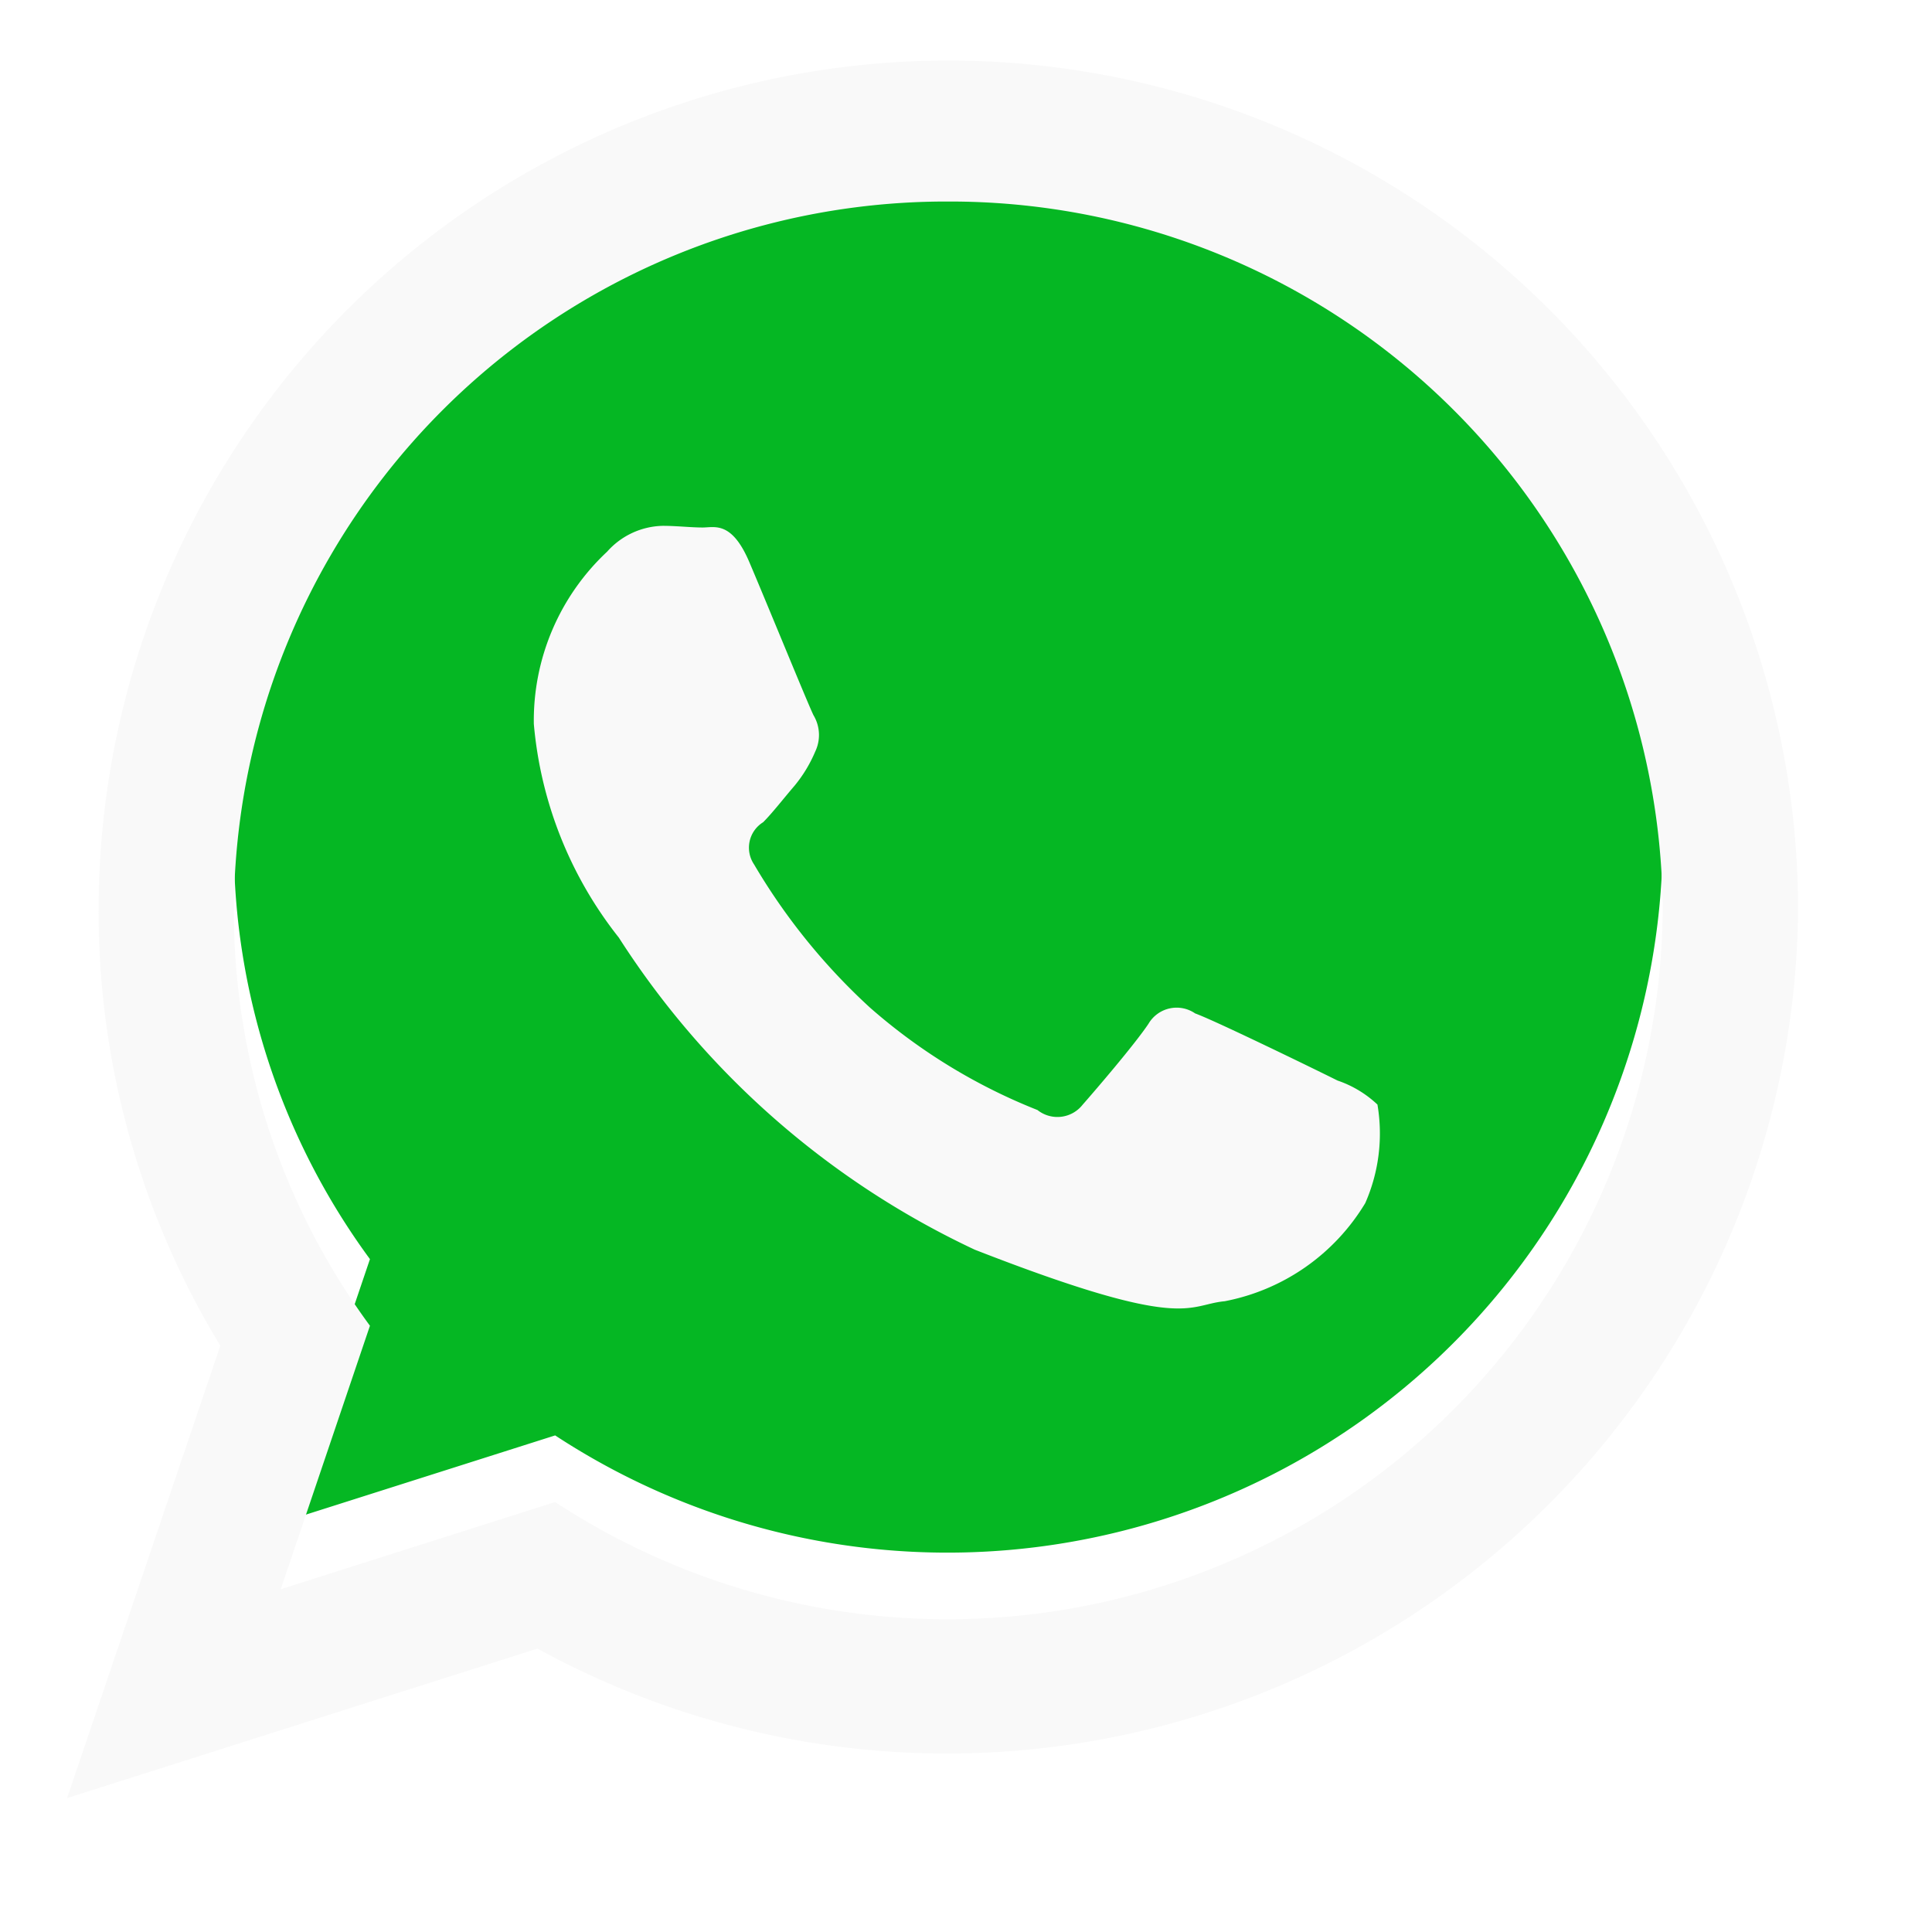
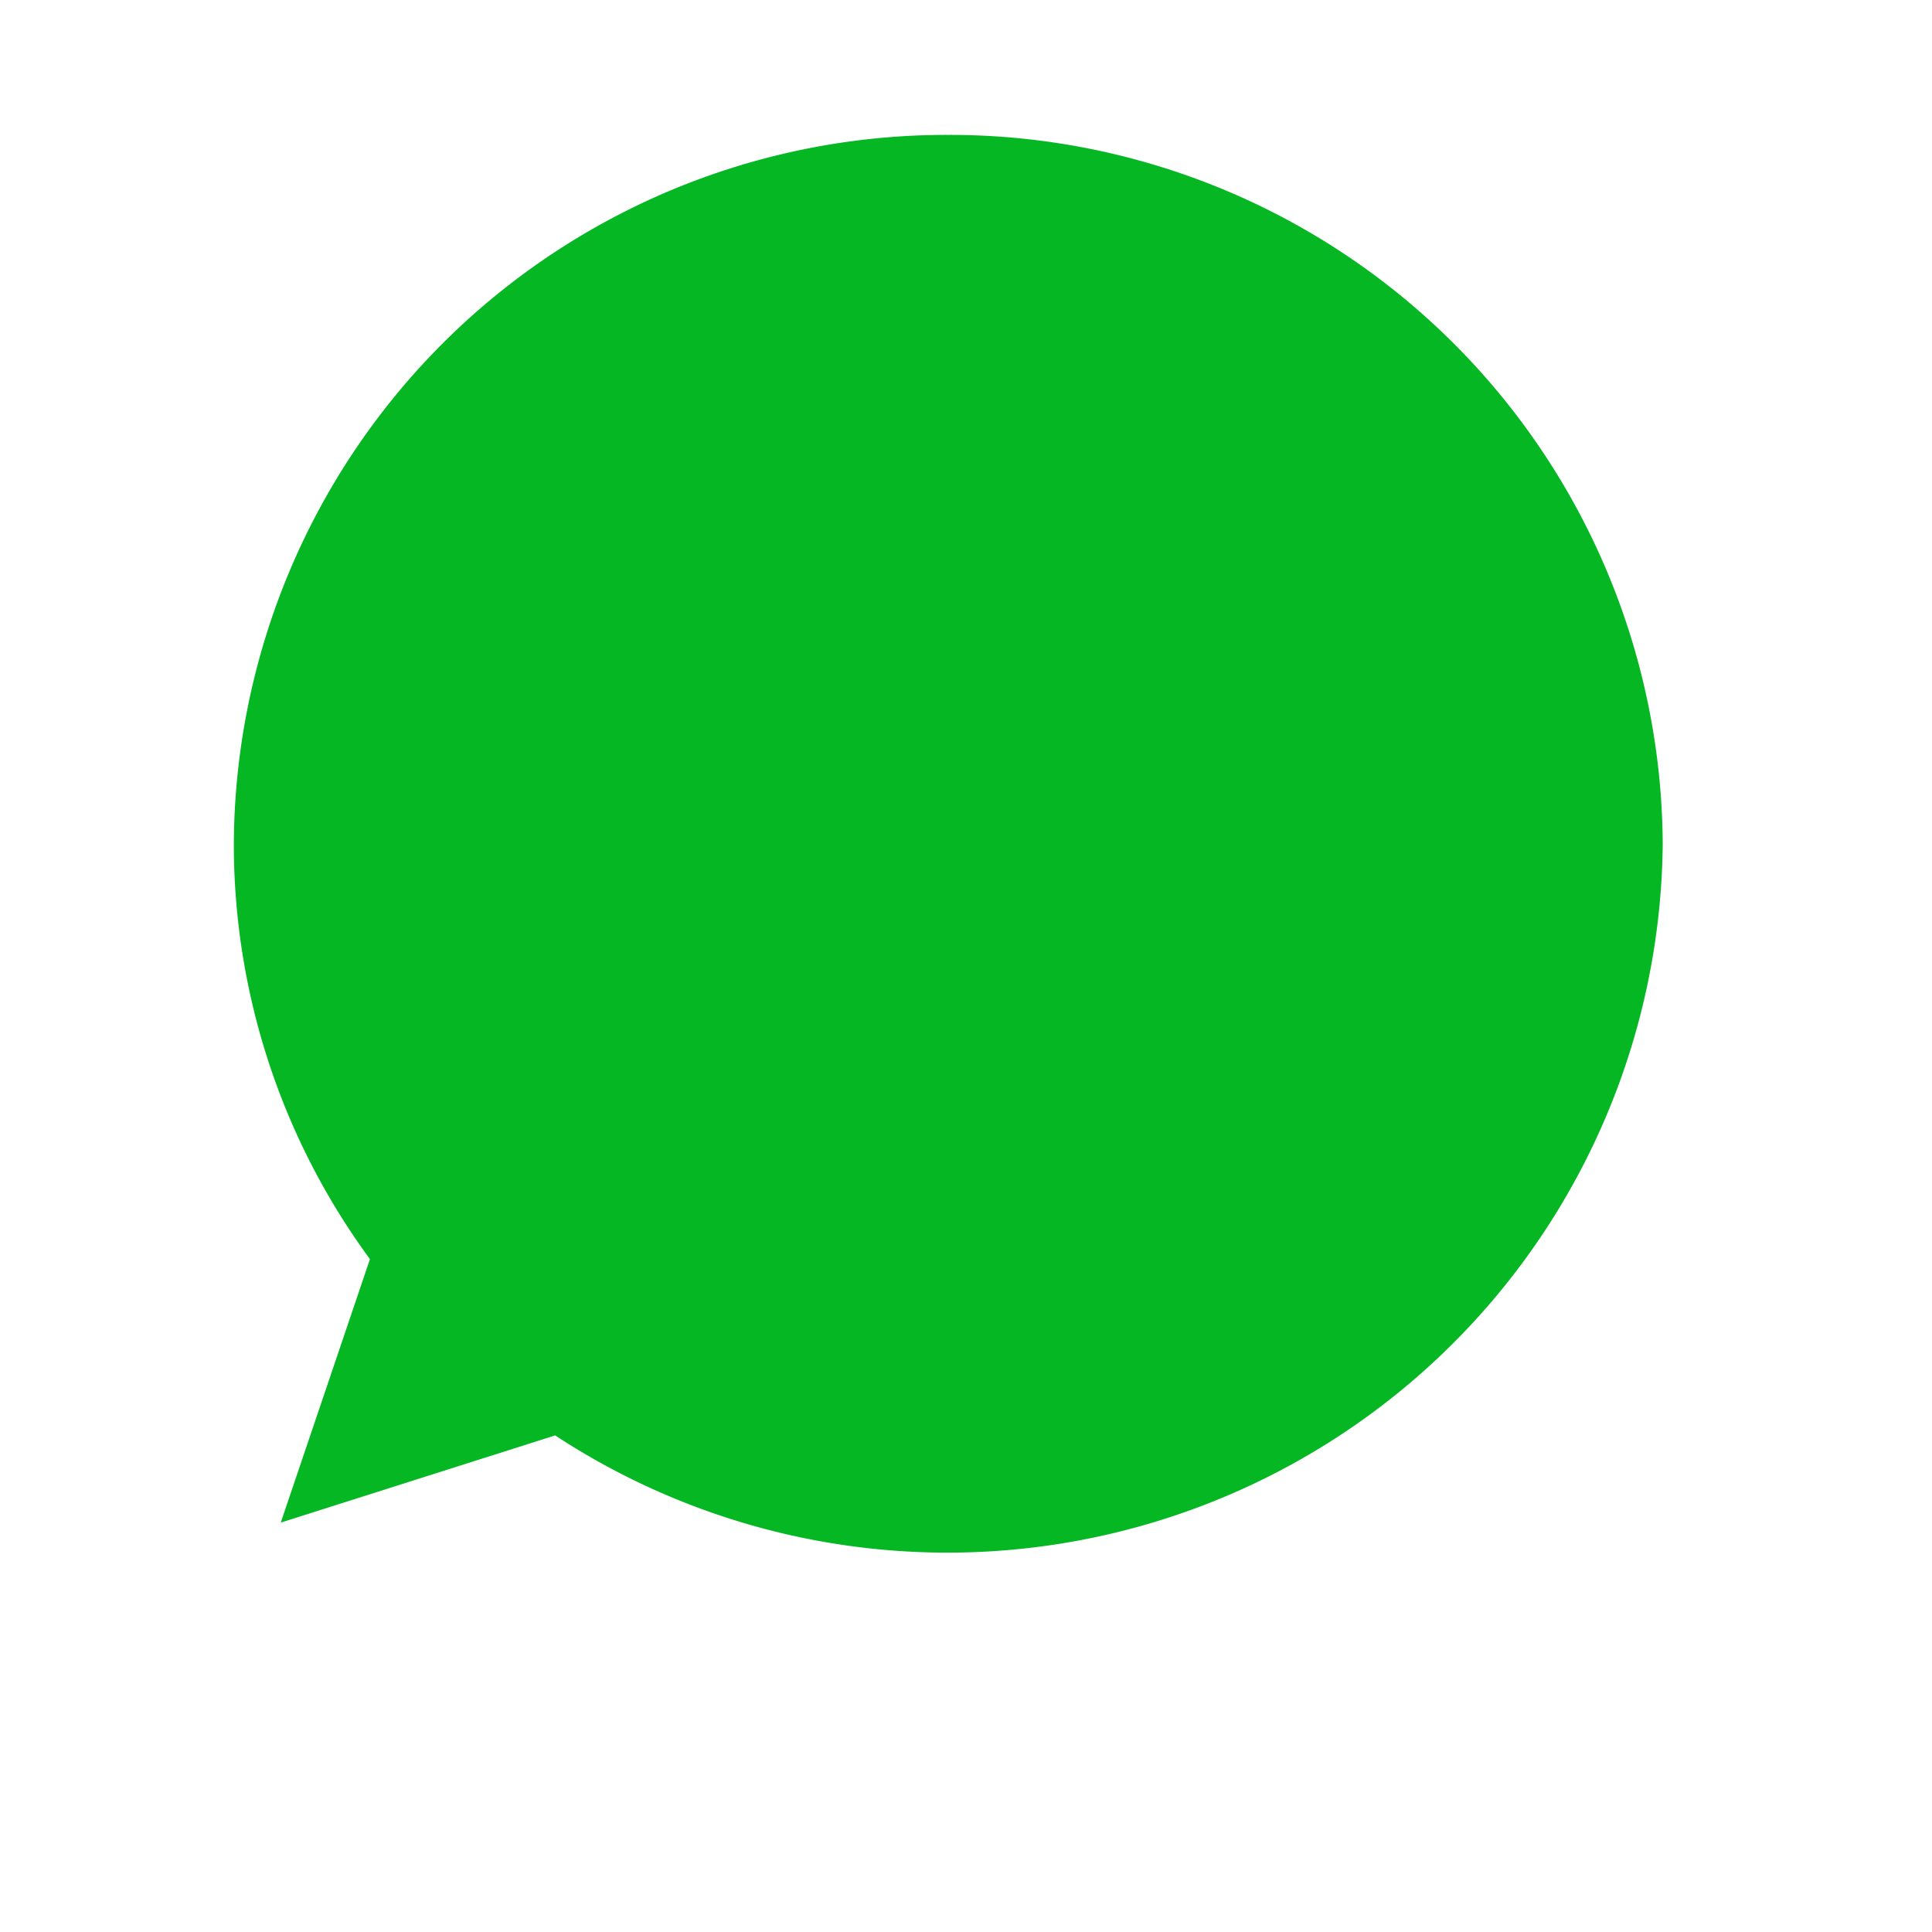
<svg xmlns="http://www.w3.org/2000/svg" width="29" height="29" viewBox="0 0 29 29">
  <defs>
    <style>
      .cls-1 {
        fill: #05b723;
      }

      .cls-1, .cls-2 {
        fill-rule: evenodd;
      }

      .cls-2 {
        fill: #f9f9f9;
        filter: url(#filter);
      }
    </style>
    <filter id="filter" x="0" y="0" width="29" height="29" filterUnits="userSpaceOnUse">
      <feOffset result="offset" dy="1" in="SourceAlpha" />
      <feGaussianBlur result="blur" stdDeviation="1" />
      <feFlood result="flood" flood-opacity="0.25" />
      <feComposite result="composite" operator="in" in2="blur" />
      <feBlend result="blend" in="SourceGraphic" />
    </filter>
  </defs>
  <path id="whatsapp" class="cls-1" d="M14.233,2.025A10.694,10.694,0,0,0,3.51,12.667,10.521,10.521,0,0,0,5.553,18.9L4.214,22.855l4.119-1.309a10.736,10.736,0,0,0,16.625-8.882A10.7,10.7,0,0,0,14.233,2.025Z" />
-   <path id="whatsapp-2" data-name="whatsapp" class="cls-2" d="M26.99,12.664A12.777,12.777,0,0,1,8.068,23.746L1.007,25.99l2.3-6.791A12.533,12.533,0,0,1,1.48,12.664,12.755,12.755,0,0,1,26.99,12.664ZM14.233,2.025A10.694,10.694,0,0,0,3.51,12.667,10.521,10.521,0,0,0,5.553,18.9L4.214,22.855l4.119-1.309a10.736,10.736,0,0,0,16.625-8.882A10.7,10.7,0,0,0,14.233,2.025ZM20.676,15.58a1.643,1.643,0,0,0-.6-0.361c-0.312-.156-1.851-0.906-2.136-1.007a0.49,0.49,0,0,0-.7.154c-0.207.311-.807,1.009-0.99,1.217a0.481,0.481,0,0,1-.677.079,8.6,8.6,0,0,1-2.516-1.539,9.342,9.342,0,0,1-1.739-2.149,0.449,0.449,0,0,1,.137-0.632c0.14-.14.312-0.363,0.469-0.545a2.061,2.061,0,0,0,.313-0.516,0.577,0.577,0,0,0-.026-0.545c-0.078-.156-0.7-1.681-0.964-2.3s-0.521-.518-0.7-0.518-0.39-.025-0.6-0.025a1.149,1.149,0,0,0-.834.388A3.468,3.468,0,0,0,8.013,9.866a6,6,0,0,0,1.276,3.208,12.8,12.8,0,0,0,5.342,4.684c3.18,1.241,3.18.827,3.752,0.774a3.157,3.157,0,0,0,2.11-1.473A2.593,2.593,0,0,0,20.676,15.58Z" />
</svg>